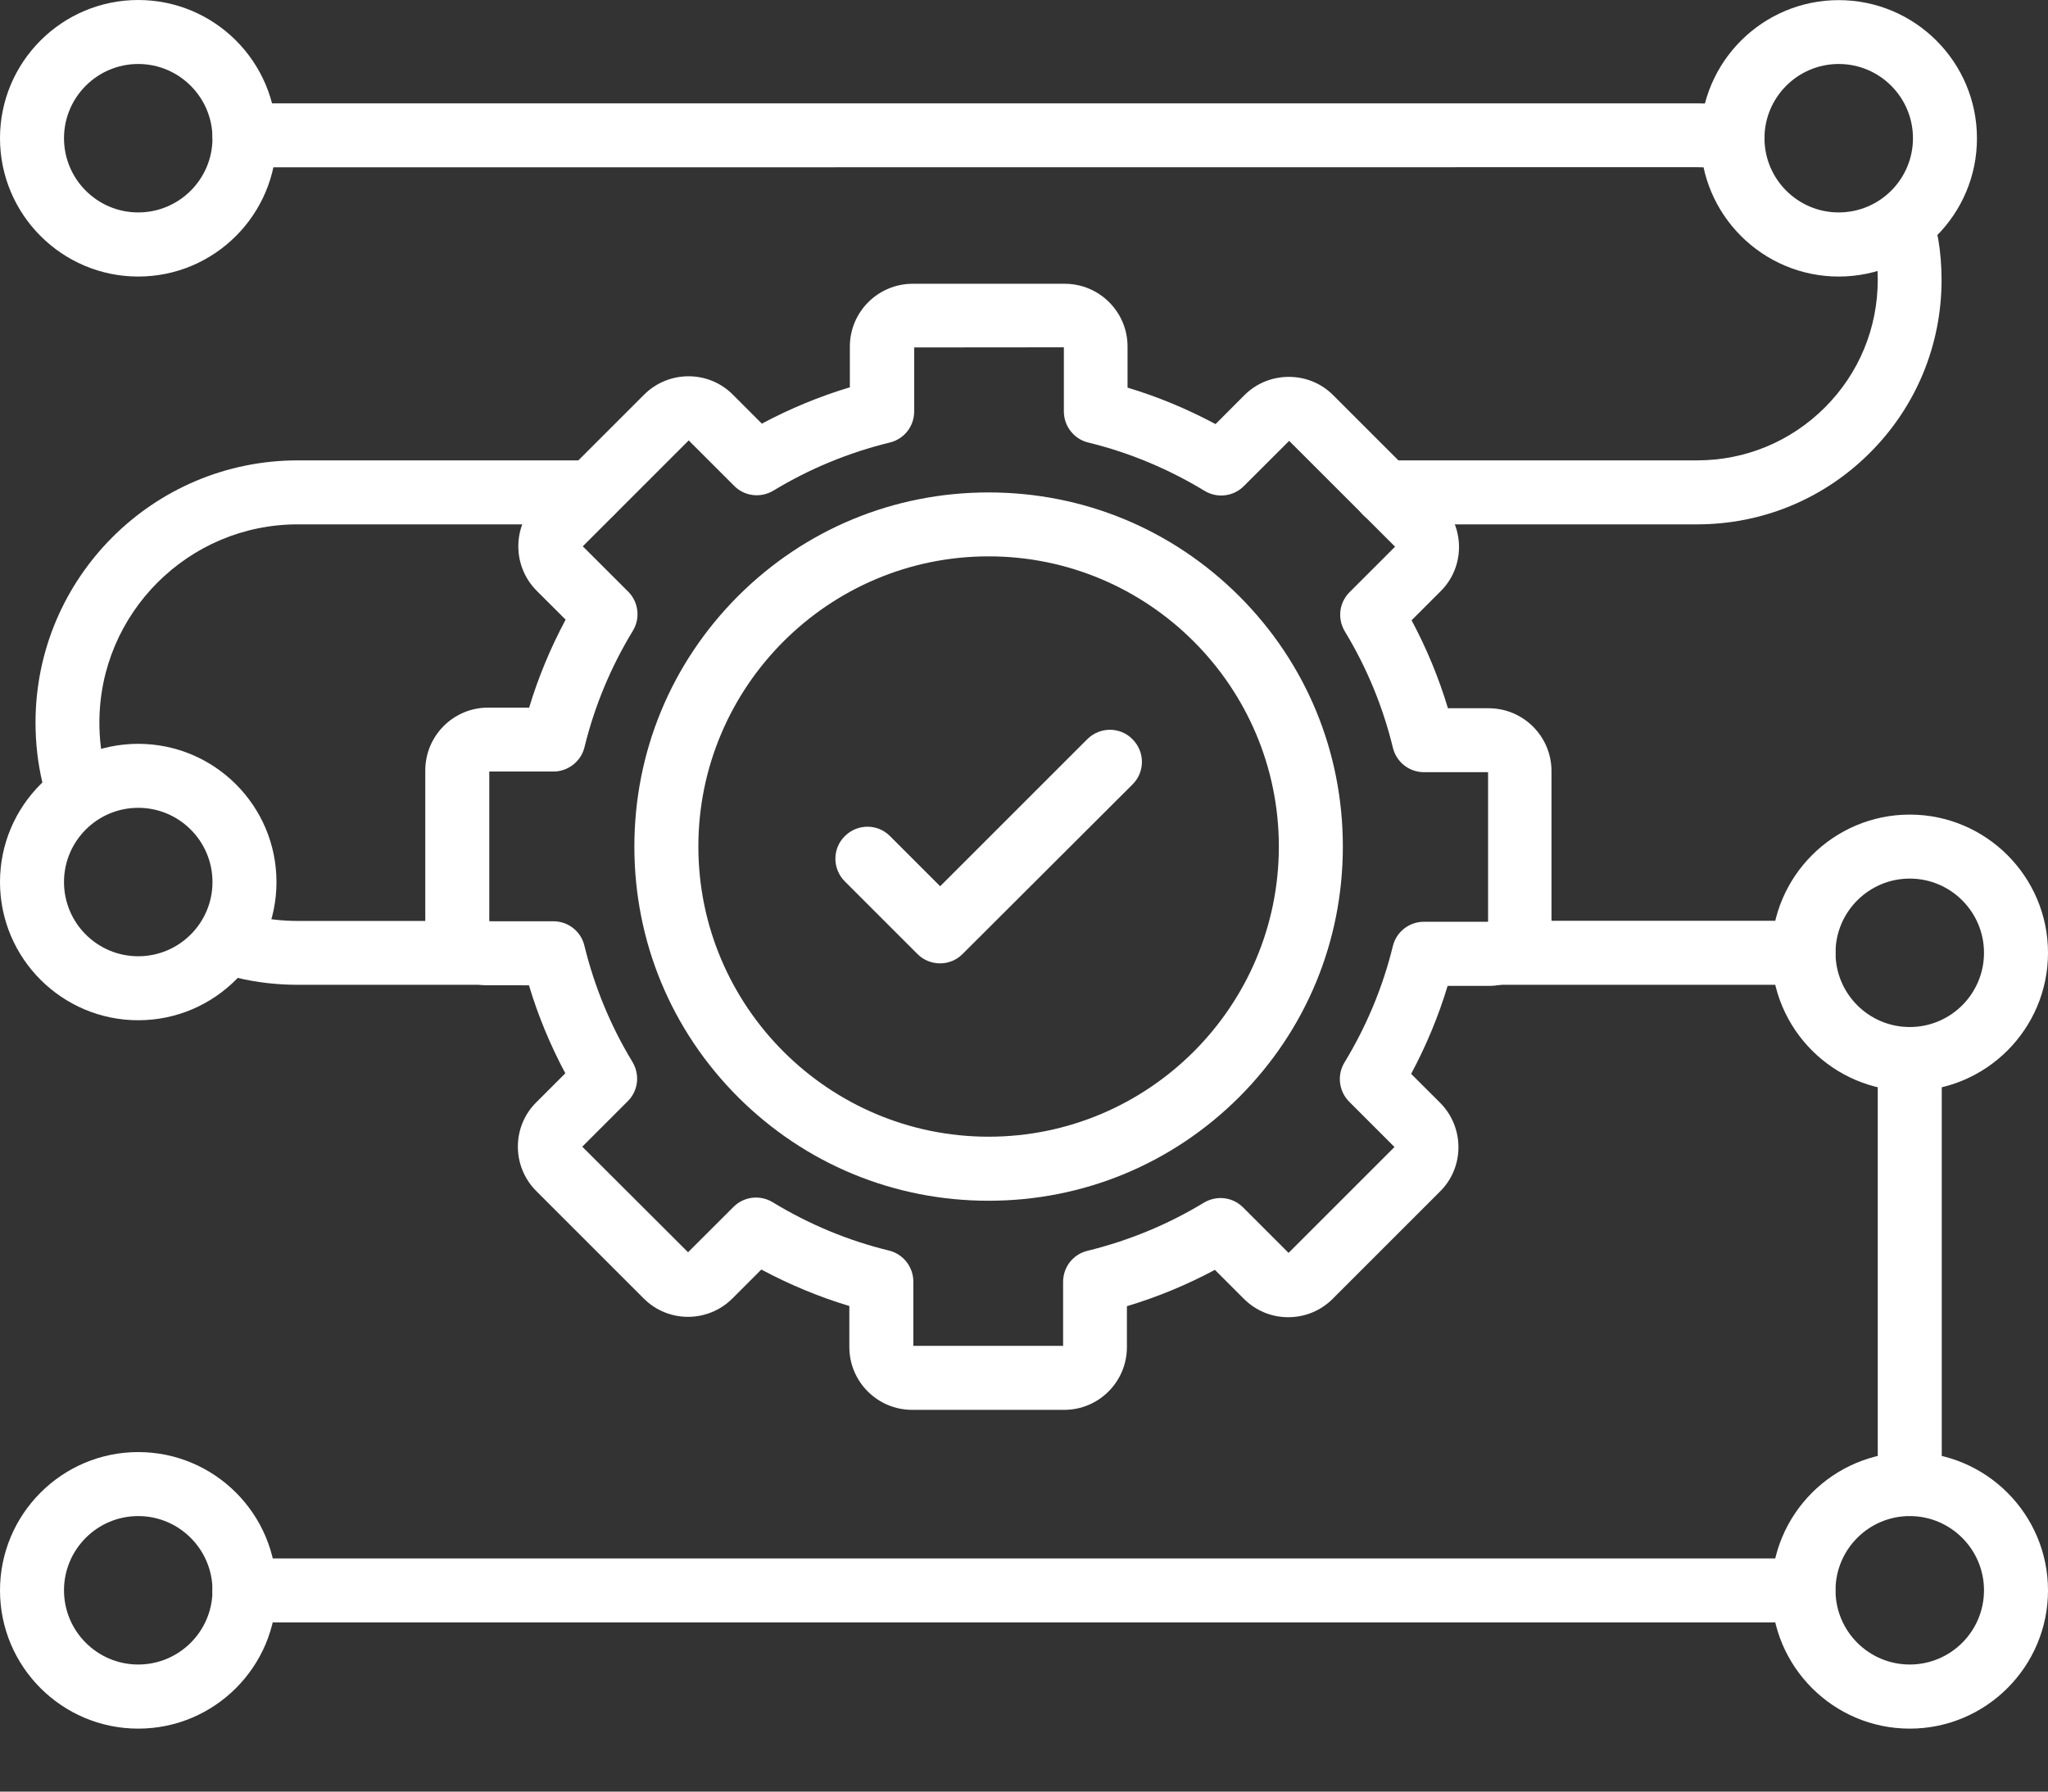
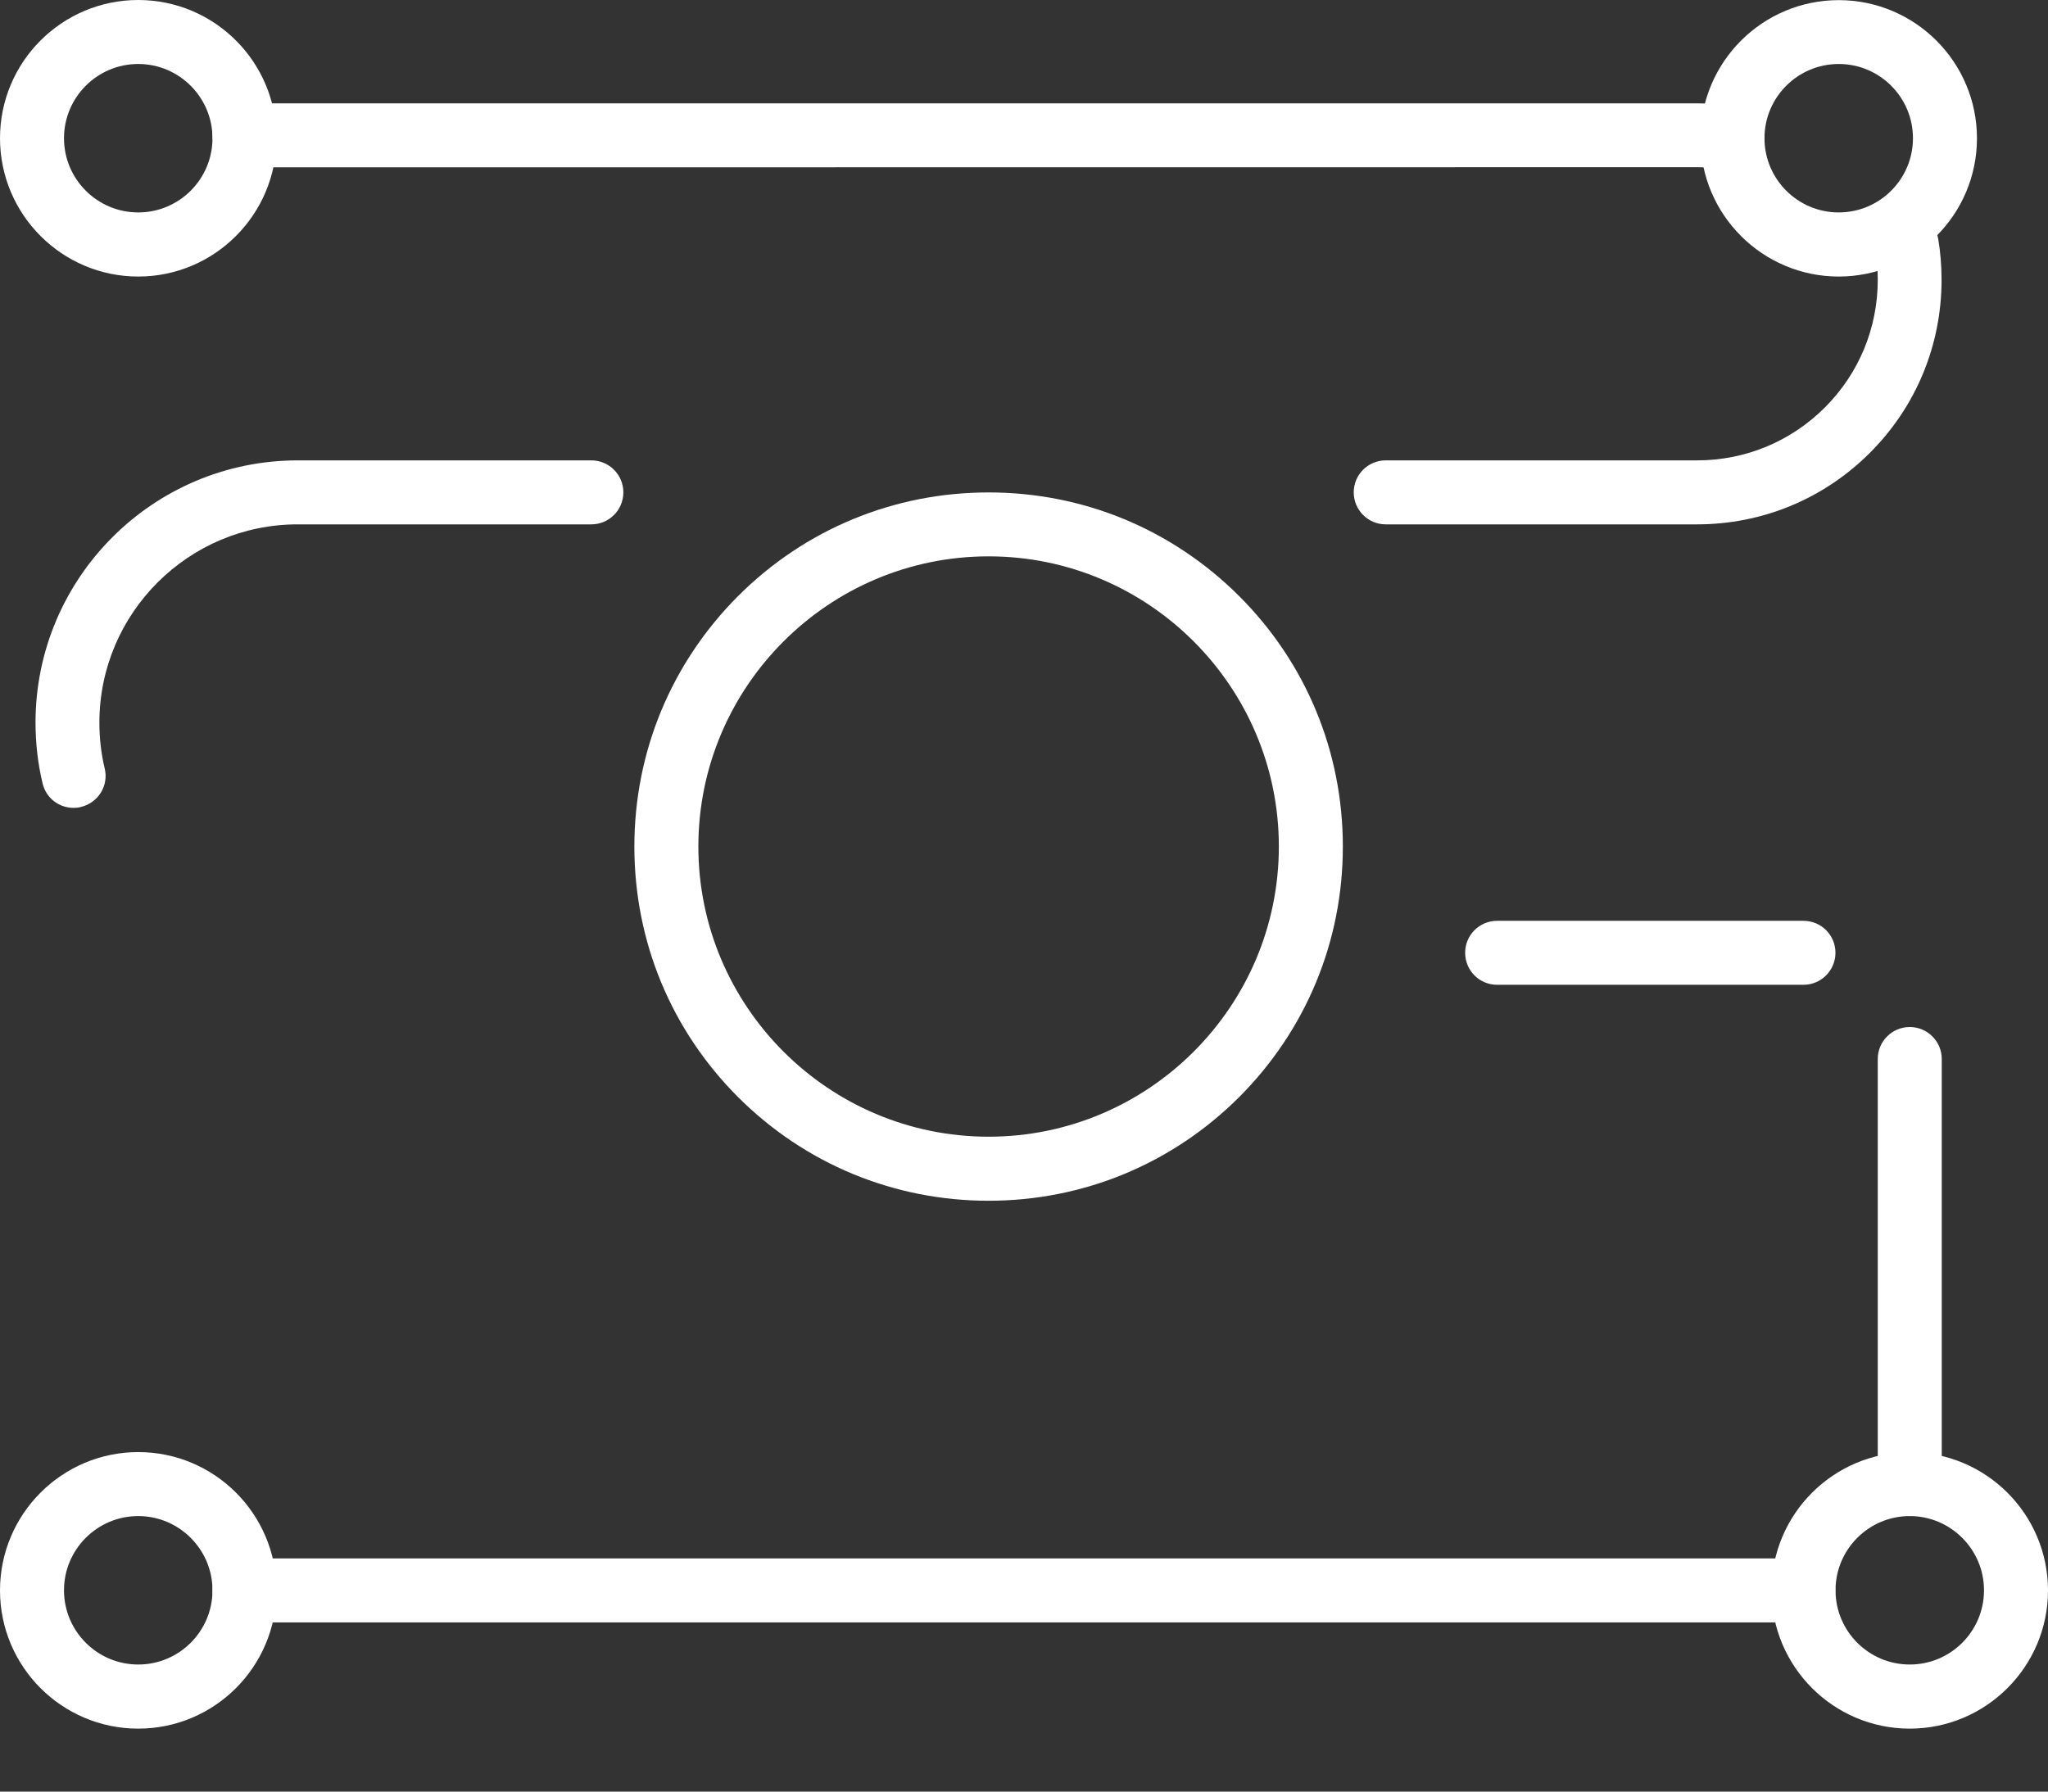
<svg xmlns="http://www.w3.org/2000/svg" width="32" height="28" viewBox="0 0 32 28" fill="none">
  <rect x="0" y="0" width="32" height="28" fill="#333333" stroke="none" />
  <path d="M29.84 27.016C28.648 27.016 27.68 26.047 27.68 24.856C27.68 23.664 28.648 22.696 29.84 22.696C31.031 22.696 32 23.664 32 24.856C32 26.047 31.031 27.016 29.84 27.016ZM29.84 23.694C29.2 23.694 28.68 24.214 28.68 24.854C28.68 25.494 29.2 26.014 29.84 26.014C30.48 26.014 31 25.494 31 24.854C31 24.216 30.48 23.694 29.84 23.694Z" fill="white" />
  <path d="M2.16 27.016C0.968 27.016 0 26.048 0 24.856C0 23.664 0.968 22.694 2.16 22.694C3.352 22.694 4.32 23.663 4.32 24.854C4.32 26.048 3.352 27.016 2.16 27.016ZM2.16 23.694C1.52 23.694 1 24.214 1 24.854C1 25.494 1.52 26.014 2.16 26.014C2.8 26.014 3.32 25.494 3.32 24.854C3.32 24.216 2.8 23.694 2.16 23.694Z" fill="white" />
  <path d="M2.16 4.322C0.968 4.322 0 3.352 0 2.16C0 0.968 0.968 0 2.16 0C3.352 0 4.32 0.968 4.32 2.16C4.32 3.352 3.352 4.322 2.16 4.322ZM2.16 1C1.52 1 1 1.52 1 2.16C1 2.8 1.52 3.32 2.16 3.32C2.8 3.32 3.32 2.8 3.32 2.16C3.32 1.522 2.8 1 2.16 1Z" fill="white" />
  <path d="M28.73 4.322C27.539 4.322 26.57 3.353 26.57 2.162C26.57 0.97 27.539 0.002 28.73 0.002C29.922 0.002 30.89 0.97 30.89 2.162C30.89 3.352 29.922 4.322 28.73 4.322ZM28.73 1C28.09 1 27.57 1.52 27.57 2.16C27.57 2.8 28.09 3.32 28.73 3.32C29.37 3.32 29.89 2.8 29.89 2.16C29.89 1.522 29.372 1 28.73 1Z" fill="white" />
-   <path d="M2.16 15.945C0.968 15.945 0 14.976 0 13.785C0 12.593 0.968 11.625 2.16 11.625C3.352 11.625 4.32 12.593 4.32 13.785C4.32 14.976 3.352 15.945 2.16 15.945ZM2.16 12.625C1.52 12.625 1 13.145 1 13.785C1 14.425 1.52 14.945 2.16 14.945C2.8 14.945 3.32 14.425 3.32 13.785C3.32 13.145 2.8 12.625 2.16 12.625Z" fill="white" />
-   <path d="M16.628 22.034H14.253C13.711 22.034 13.271 21.594 13.271 21.053V20.411C12.794 20.268 12.336 20.076 11.896 19.841L11.444 20.293C11.061 20.676 10.438 20.676 10.058 20.293L8.379 18.614C7.996 18.231 7.996 17.608 8.379 17.228L8.833 16.774C8.598 16.334 8.408 15.876 8.265 15.399L7.626 15.398C7.085 15.398 6.645 14.958 6.645 14.416V12.041C6.645 11.499 7.085 11.059 7.626 11.059H8.268C8.411 10.583 8.603 10.124 8.838 9.684L8.386 9.233C8.003 8.849 8.003 8.226 8.386 7.846L10.064 6.168C10.448 5.785 11.071 5.785 11.451 6.168L11.904 6.621C12.344 6.386 12.803 6.196 13.279 6.053V5.416C13.279 4.875 13.719 4.435 14.261 4.435H16.636C17.178 4.435 17.618 4.875 17.618 5.416V6.058C18.094 6.201 18.553 6.393 18.993 6.628L19.444 6.176C19.629 5.991 19.876 5.89 20.138 5.89C20.401 5.89 20.646 5.991 20.831 6.176L22.509 7.854C22.893 8.238 22.893 8.861 22.509 9.241L22.056 9.694C22.291 10.134 22.481 10.593 22.624 11.069H23.261C23.802 11.069 24.242 11.509 24.242 12.051V14.426C24.242 14.968 23.803 15.408 23.261 15.408H22.619C22.476 15.884 22.284 16.343 22.049 16.783L22.501 17.234C22.884 17.618 22.884 18.241 22.501 18.621L20.823 20.299C20.638 20.484 20.391 20.586 20.129 20.586C19.866 20.586 19.621 20.484 19.436 20.299L18.983 19.846C18.543 20.081 18.084 20.271 17.608 20.414V21.051C17.609 21.594 17.169 22.034 16.628 22.034ZM14.271 21.034H16.611V20.033C16.611 19.801 16.769 19.601 16.993 19.548C17.634 19.391 18.246 19.139 18.811 18.796C19.009 18.678 19.261 18.706 19.424 18.871L20.134 19.581L21.789 17.926L21.081 17.218C20.918 17.054 20.888 16.801 21.008 16.604C21.351 16.039 21.606 15.429 21.763 14.788C21.816 14.564 22.019 14.406 22.247 14.406H23.251V12.068H22.249C22.017 12.068 21.818 11.909 21.764 11.686C21.608 11.044 21.356 10.433 21.013 9.868C20.894 9.669 20.923 9.418 21.088 9.254L21.798 8.544L20.143 6.89L19.434 7.598C19.271 7.761 19.018 7.791 18.821 7.671C18.256 7.328 17.646 7.073 17.004 6.916C16.781 6.863 16.623 6.66 16.623 6.431V5.428L14.284 5.43V6.431C14.284 6.663 14.126 6.863 13.903 6.916C13.261 7.073 12.649 7.325 12.084 7.668C11.886 7.786 11.634 7.758 11.471 7.593L10.761 6.883L9.106 8.538L9.815 9.246C9.978 9.409 10.008 9.663 9.888 9.859C9.544 10.425 9.29 11.034 9.133 11.676C9.08 11.899 8.876 12.058 8.648 12.058H7.645V14.398H8.646C8.878 14.398 9.078 14.556 9.131 14.779C9.288 15.421 9.54 16.033 9.883 16.598C10.001 16.796 9.973 17.048 9.808 17.211L9.098 17.921L10.751 19.571L11.46 18.863C11.623 18.699 11.876 18.669 12.073 18.789C12.638 19.133 13.248 19.388 13.889 19.544C14.113 19.598 14.271 19.801 14.271 20.029V21.034Z" fill="white" />
  <path d="M15.447 18.766C13.967 18.766 12.579 18.191 11.532 17.146C10.486 16.099 9.912 14.711 9.912 13.231C9.912 11.753 10.487 10.363 11.532 9.316C12.579 8.27 13.967 7.696 15.447 7.696C16.927 7.696 18.315 8.271 19.362 9.316C20.409 10.363 20.982 11.751 20.982 13.231C20.982 14.711 20.407 16.099 19.362 17.146C18.315 18.191 16.925 18.766 15.447 18.766ZM15.447 8.695C12.947 8.695 10.912 10.73 10.912 13.23C10.912 15.73 12.947 17.765 15.447 17.765C17.947 17.765 19.982 15.73 19.982 13.23C19.982 10.732 17.949 8.695 15.447 8.695Z" fill="white" />
-   <path d="M14.689 15.056C14.562 15.056 14.432 15.008 14.335 14.91L13.2 13.775C13.004 13.578 13.004 13.261 13.2 13.068C13.397 12.871 13.713 12.871 13.907 13.068L14.69 13.851L16.988 11.553C17.185 11.356 17.502 11.356 17.695 11.553C17.892 11.75 17.892 12.066 17.695 12.26L15.04 14.91C14.942 15.008 14.815 15.056 14.689 15.056Z" fill="white" />
  <path d="M1.15 12.626C0.923 12.626 0.718 12.473 0.665 12.241C0.591 11.933 0.555 11.615 0.555 11.293C0.555 9.033 2.391 7.195 4.653 7.195H9.24C9.516 7.195 9.74 7.418 9.74 7.695C9.74 7.971 9.516 8.195 9.24 8.195H4.651C2.943 8.195 1.553 9.585 1.553 11.293C1.553 11.535 1.58 11.776 1.636 12.01C1.701 12.278 1.535 12.546 1.266 12.611C1.226 12.623 1.186 12.626 1.15 12.626Z" fill="white" />
  <path d="M26.517 8.195H21.652C21.376 8.195 21.152 7.971 21.152 7.695C21.152 7.418 21.376 7.195 21.652 7.195H26.517C27.272 7.195 27.98 6.901 28.514 6.368C29.047 5.835 29.34 5.126 29.34 4.371C29.34 4.213 29.327 4.055 29.3 3.901C29.254 3.628 29.437 3.371 29.71 3.326C29.984 3.28 30.24 3.463 30.285 3.736C30.32 3.945 30.337 4.16 30.337 4.373C30.337 5.393 29.939 6.355 29.219 7.075C28.497 7.798 27.535 8.195 26.517 8.195Z" fill="white" />
  <path d="M29.84 23.694C29.563 23.694 29.34 23.471 29.34 23.194V16.551C29.34 16.275 29.563 16.051 29.84 16.051C30.116 16.051 30.34 16.275 30.34 16.551V23.194C30.34 23.473 30.115 23.694 29.84 23.694Z" fill="white" />
  <path d="M28.18 25.356H3.82C3.544 25.356 3.32 25.133 3.32 24.856C3.32 24.579 3.544 24.356 3.82 24.356H28.177C28.453 24.356 28.677 24.579 28.677 24.856C28.677 25.133 28.453 25.356 28.18 25.356Z" fill="white" />
  <path d="M28.179 15.391H23.393C23.116 15.391 22.893 15.168 22.893 14.891C22.893 14.614 23.116 14.391 23.393 14.391H28.179C28.456 14.391 28.679 14.614 28.679 14.891C28.679 15.168 28.453 15.391 28.179 15.391Z" fill="white" />
-   <path d="M7.586 15.391H4.653C4.333 15.391 4.013 15.355 3.704 15.281C3.436 15.216 3.269 14.948 3.334 14.68C3.399 14.411 3.668 14.245 3.936 14.31C4.169 14.366 4.411 14.393 4.653 14.393H7.586C7.863 14.393 8.086 14.616 8.086 14.893C8.086 15.168 7.861 15.391 7.586 15.391Z" fill="white" />
  <path d="M27.073 2.66C27.046 2.66 27.016 2.658 26.99 2.653C26.836 2.628 26.676 2.613 26.52 2.613L3.82 2.615C3.544 2.615 3.32 2.391 3.32 2.115C3.32 1.838 3.544 1.615 3.82 1.615H26.516C26.731 1.615 26.946 1.633 27.153 1.666C27.426 1.713 27.61 1.97 27.563 2.241C27.525 2.488 27.313 2.66 27.073 2.66Z" fill="white" />
-   <path d="M29.84 17.051C28.648 17.051 27.68 16.083 27.68 14.891C27.68 13.7 28.648 12.731 29.84 12.731C31.031 12.731 32 13.7 32 14.891C32 16.083 31.031 17.051 29.84 17.051ZM29.84 13.731C29.2 13.731 28.68 14.252 28.68 14.891C28.68 15.531 29.2 16.051 29.84 16.051C30.48 16.051 31 15.531 31 14.891C31 14.252 30.48 13.731 29.84 13.731Z" fill="white" />
</svg>